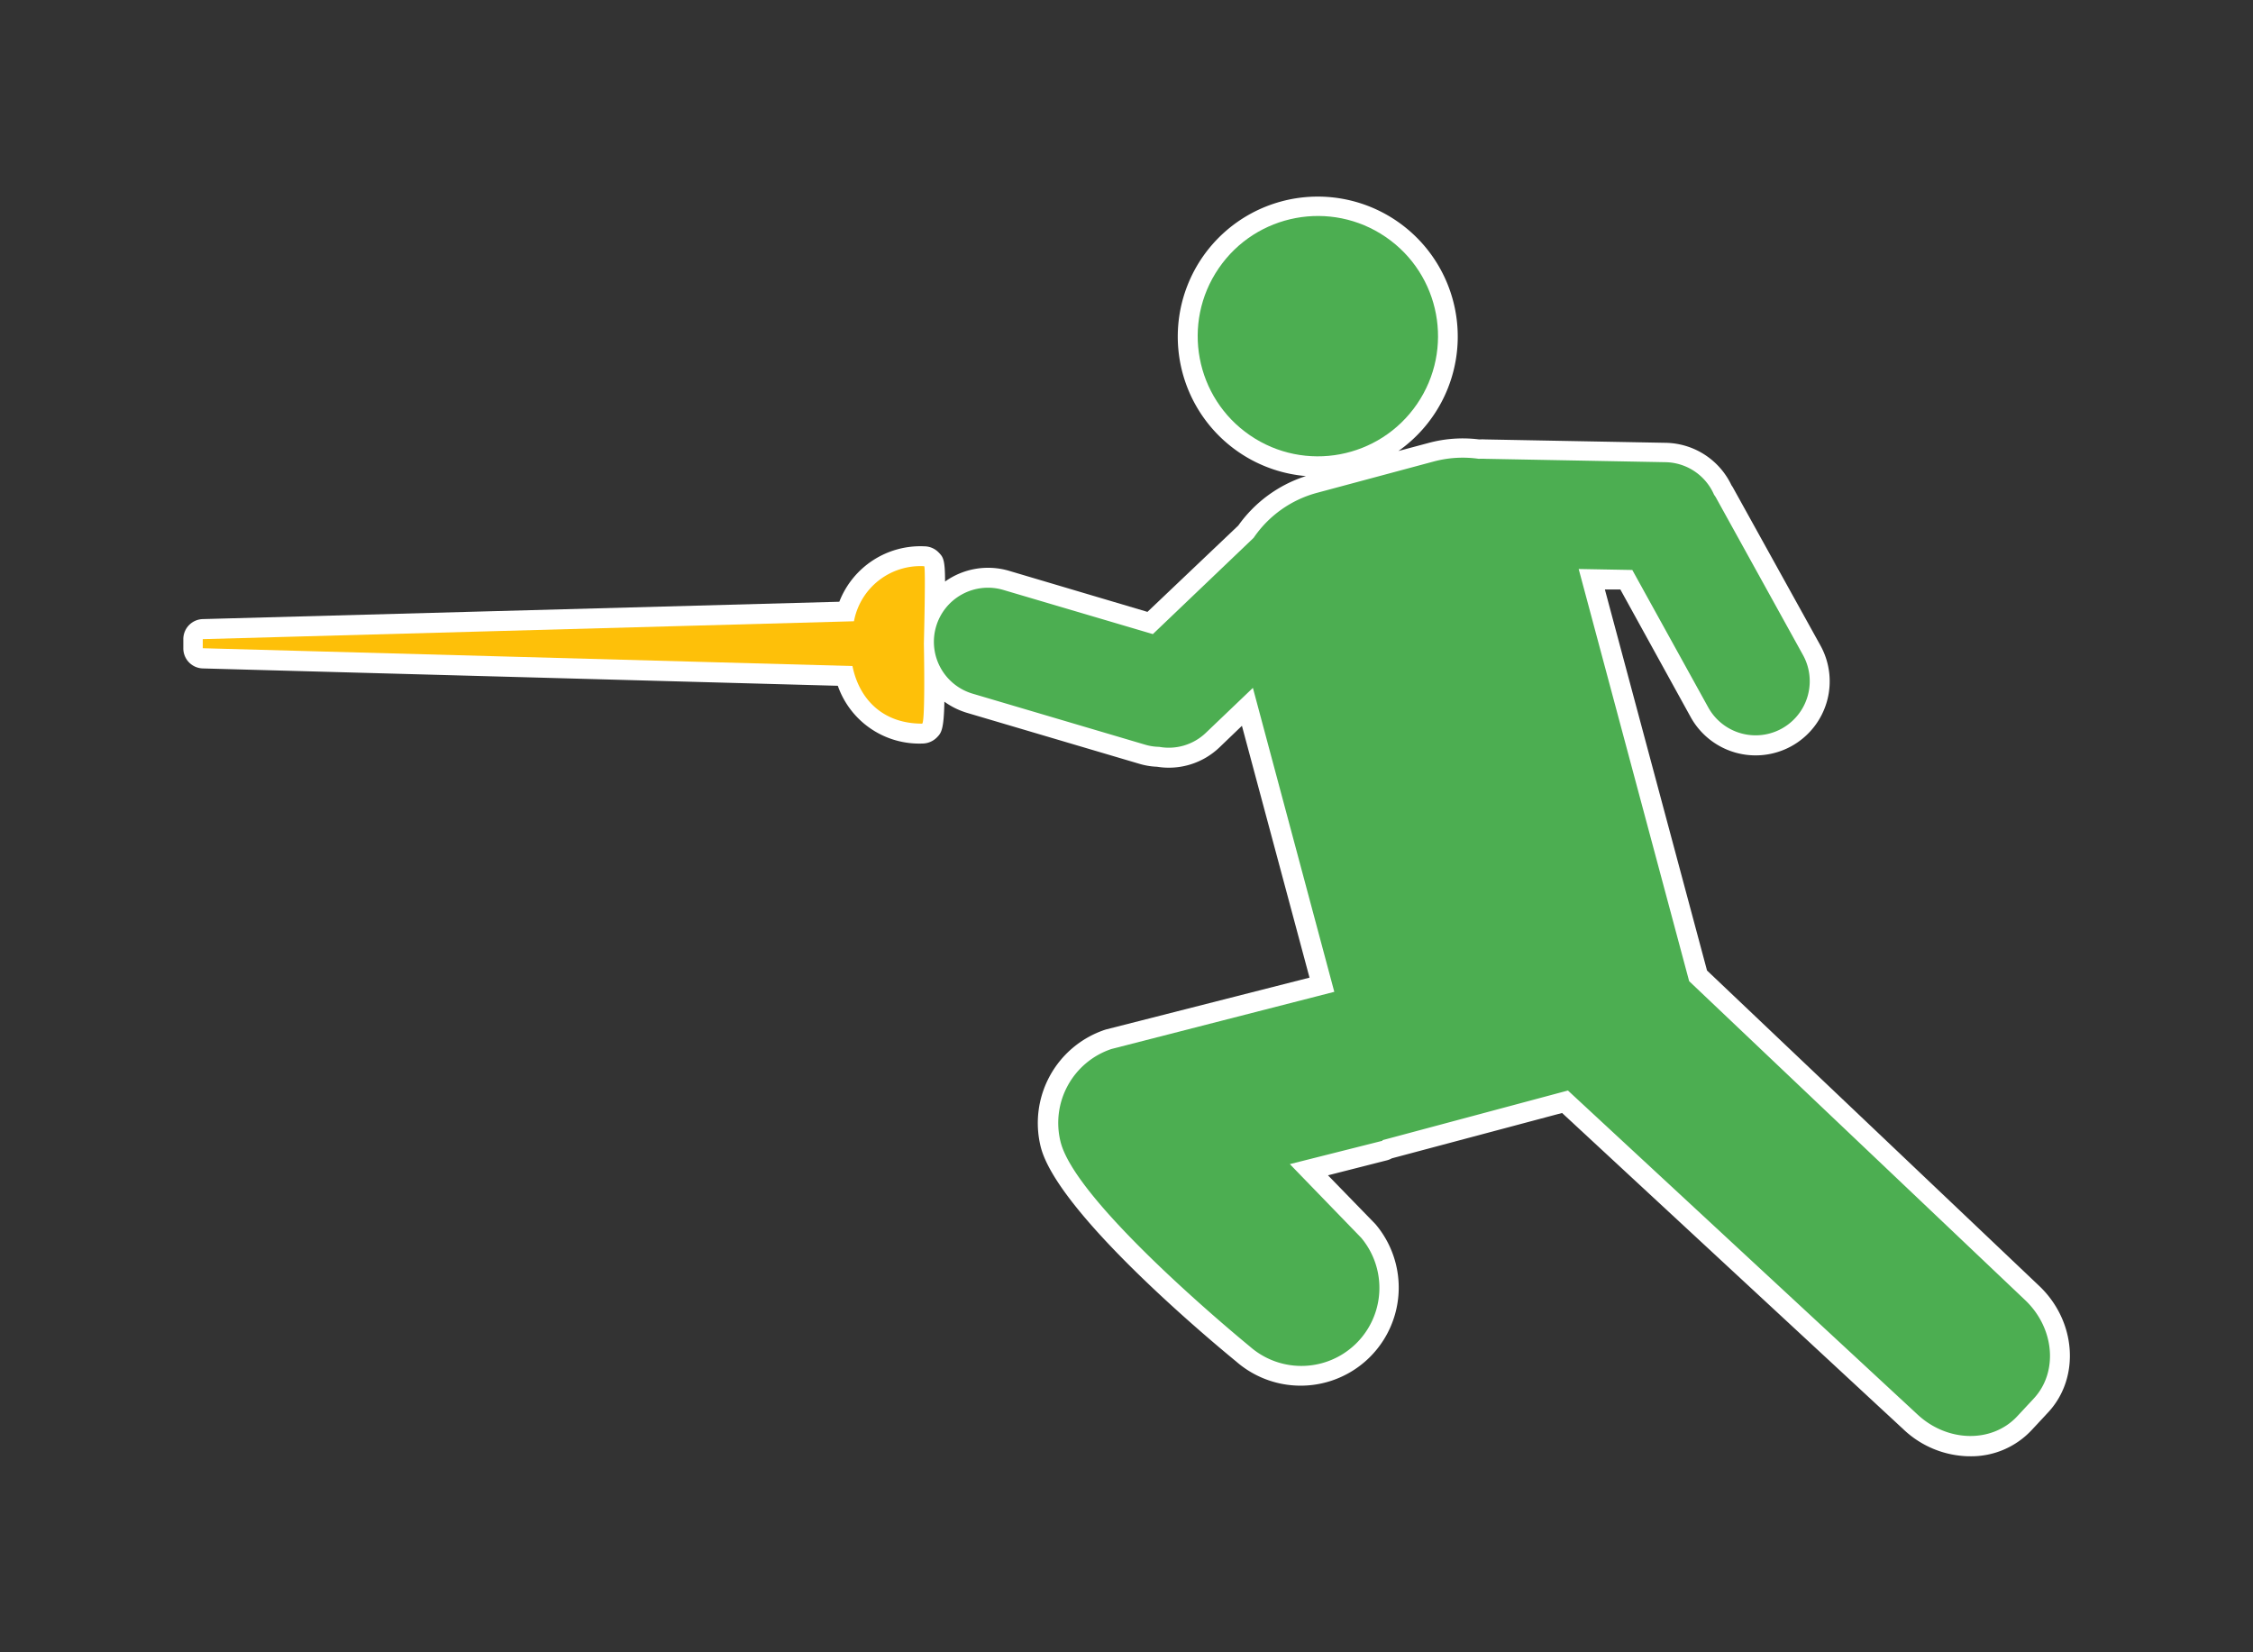
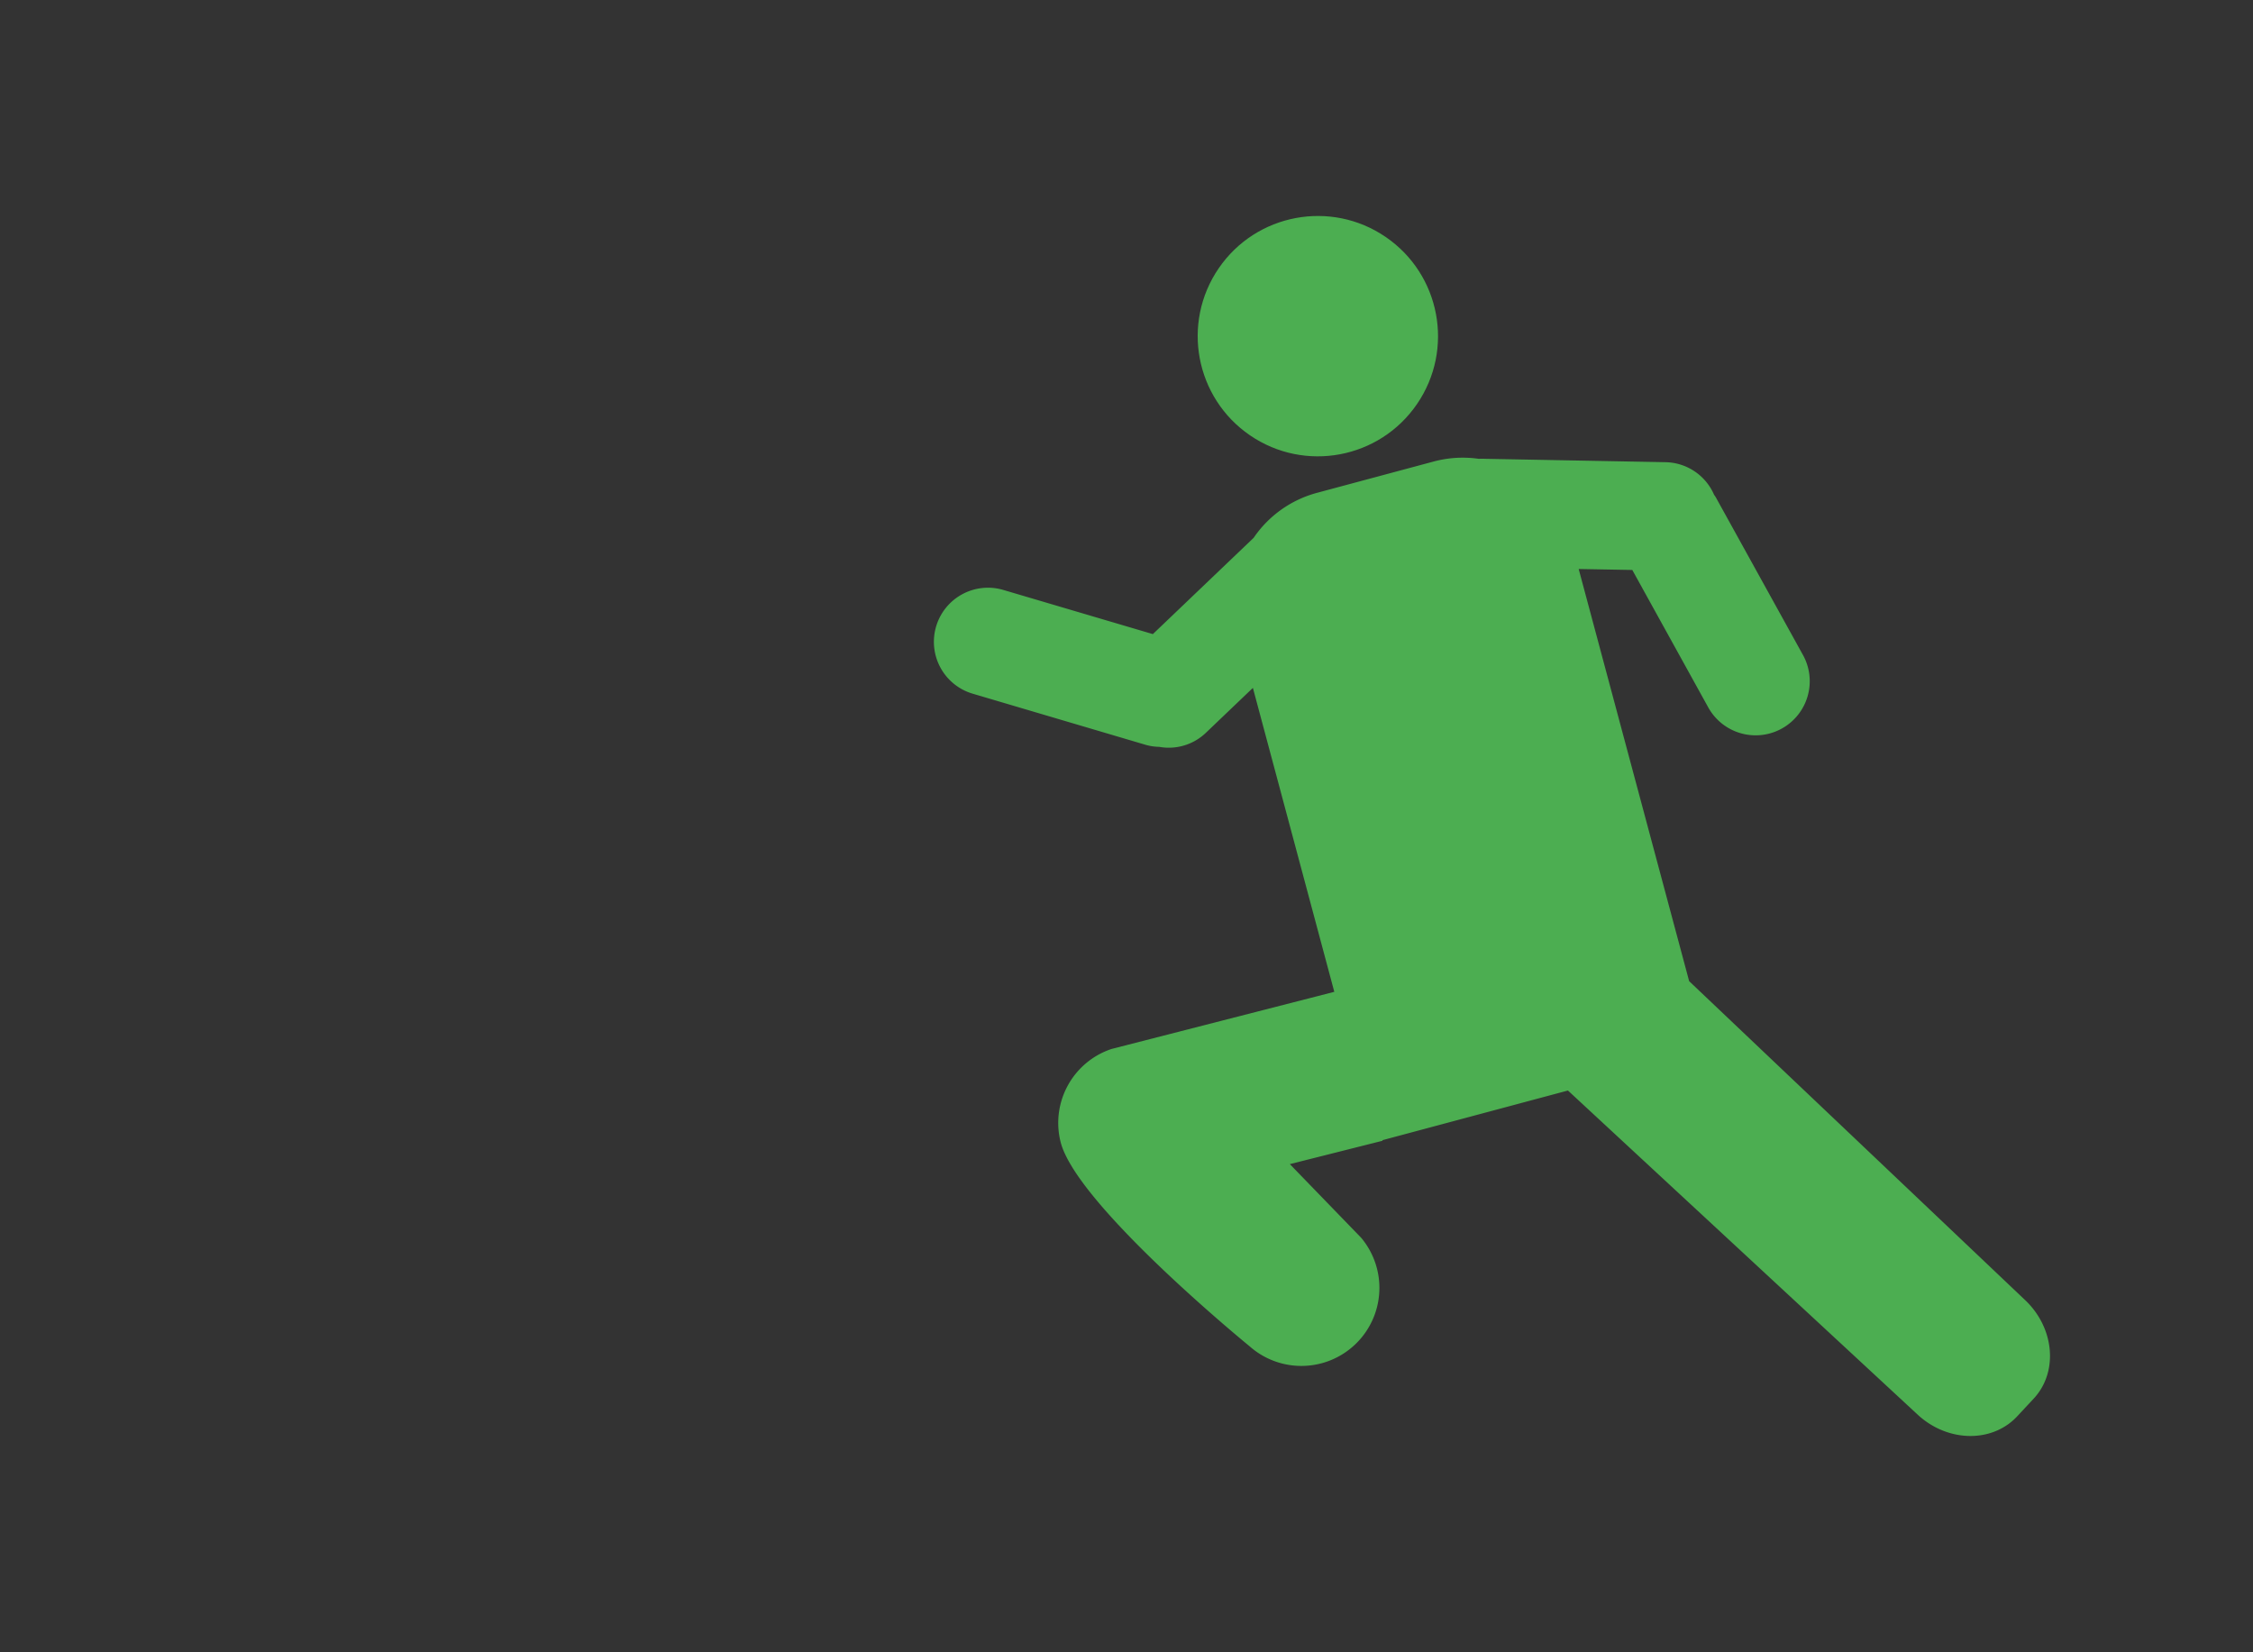
<svg xmlns="http://www.w3.org/2000/svg" viewBox="0 0 300 220">
  <rect x="0" y="0" width="300" height="220" fill="#333333" stroke="none" />
  <defs>
    <style>.cls-1{fill:none;}.cls-2{fill:#fff;}.cls-3{fill:#fec009;}.cls-4{fill:#4cae51;}</style>
  </defs>
  <title>main7-3</title>
  <g id="レイヤー_2" data-name="レイヤー 2">
    <g id="pict">
      <rect class="cls-1" width="300" height="220" />
-       <path class="cls-2" d="M271.43,171.12l-44.13-41.9L213.7,78.49l2.06,0,9.37,17a9.88,9.88,0,0,0,13.41,3.86,9.86,9.86,0,0,0,3.86-13.41L230.8,65a2.75,2.75,0,0,0-.24-.38,9.88,9.88,0,0,0-8.73-5.66l-24-.45a8.29,8.29,0,0,0-.87,0,17.47,17.47,0,0,0-6.75.47l-4,1.07a18.64,18.64,0,1,0-12.32,3.34,17.63,17.63,0,0,0-9,6.58l-12.1,11.5L134.35,76a9.87,9.87,0,0,0-8.51,1.43c0-3-.27-3.27-.87-3.89a2.68,2.68,0,0,0-1.91-.8,11.58,11.58,0,0,0-11.3,7.38L27,82.43a2.67,2.67,0,0,0-2.59,2.67v1.21A2.67,2.67,0,0,0,27,89l84.56,2.31A11.49,11.49,0,0,0,122.82,99a2.75,2.75,0,0,0,1.93-.81c.58-.59.93-1,1-4.76a10.19,10.19,0,0,0,3,1.48l23,6.8a9.38,9.38,0,0,0,2.32.38,9.75,9.75,0,0,0,8.3-2.57l3-2.88,9,33.53-27.1,6.9-.19.06a13.1,13.1,0,0,0-8.5,15.58c2.29,9,23.65,26.63,26,28.55a13.06,13.06,0,0,0,18.66-18.16l-.13-.15-6.28-6.46,7.86-2a2.6,2.6,0,0,0,.64-.26L208,148.19l45.47,42.14a13,13,0,0,0,8.66,3.57h.21a11,11,0,0,0,8.18-3.48l2.17-2.33C277.05,183.44,276.47,175.81,271.43,171.12Z" />
-       <path class="cls-3" d="M123.06,75.39a9,9,0,0,0-9.35,7.33L27,85.1v1.21l86.51,2.37c.85,4.23,3.87,7.67,9.27,7.67.45,0,.24-10.63.24-10.63S123.28,75.39,123.06,75.39Z" />
      <circle class="cls-4" cx="175.48" cy="44.76" r="16" transform="translate(39.45 164.31) rotate(-55.62)" />
      <path class="cls-4" d="M269.6,173.05l-44.68-42.41L210.21,75.76l7.14.13L227.47,94.2a7.2,7.2,0,1,0,12.6-7l-11.61-21a3.62,3.62,0,0,0-.22-.32,7.19,7.19,0,0,0-6.46-4.34l-24-.45a8.51,8.51,0,0,0-.88,0,14.94,14.94,0,0,0-6,.36l-15.5,4.16a14.87,14.87,0,0,0-8.47,6L153.51,84.43,133.6,78.55a7.2,7.2,0,0,0-4.09,13.81l23,6.8a6.9,6.9,0,0,0,1.84.28,7.14,7.14,0,0,0,6.2-1.85l6.28-6,10.84,40.47L148,139.67a10.38,10.38,0,0,0-6.77,12.4c2.14,8.41,25.18,27.2,25.18,27.2a10.39,10.39,0,0,0,14.85-14.45L171.75,155l12.34-3.11,0-.08,24.69-6.61,46.55,43.14c4,3.72,9.94,3.82,13.28.23l2.17-2.33C274.11,182.69,273.58,176.77,269.6,173.05Z" />
    </g>
  </g>
</svg>